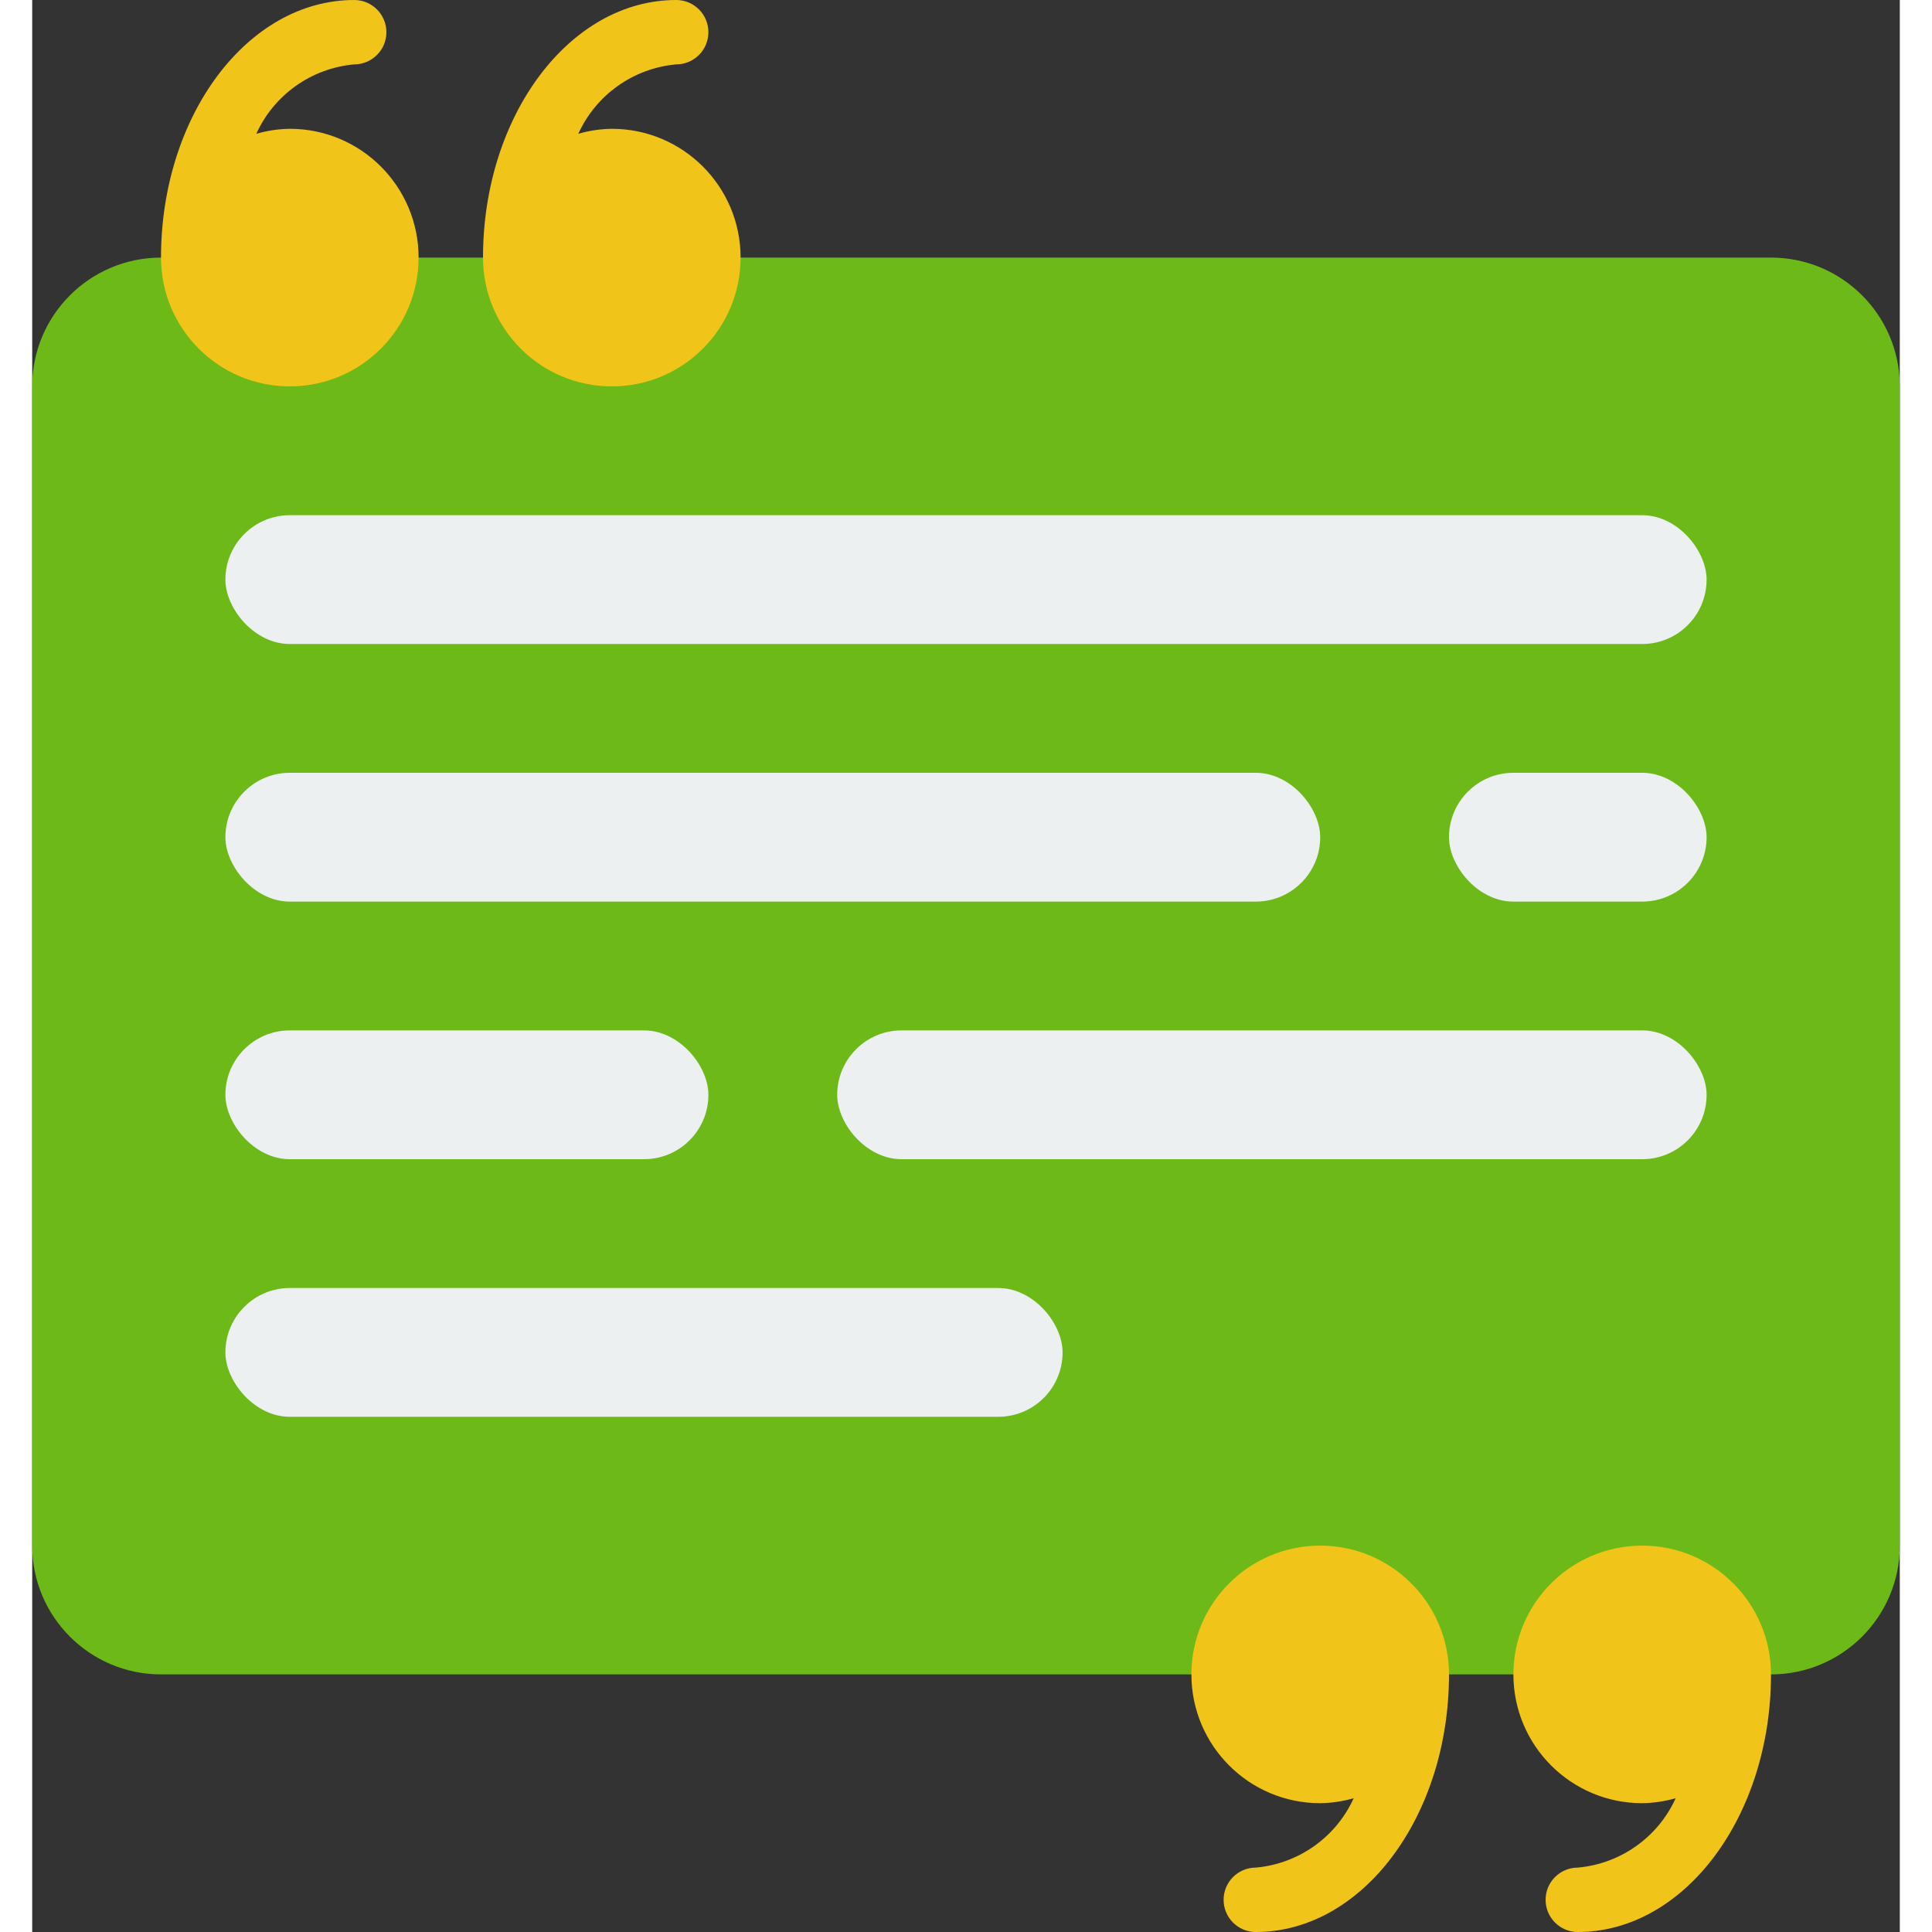
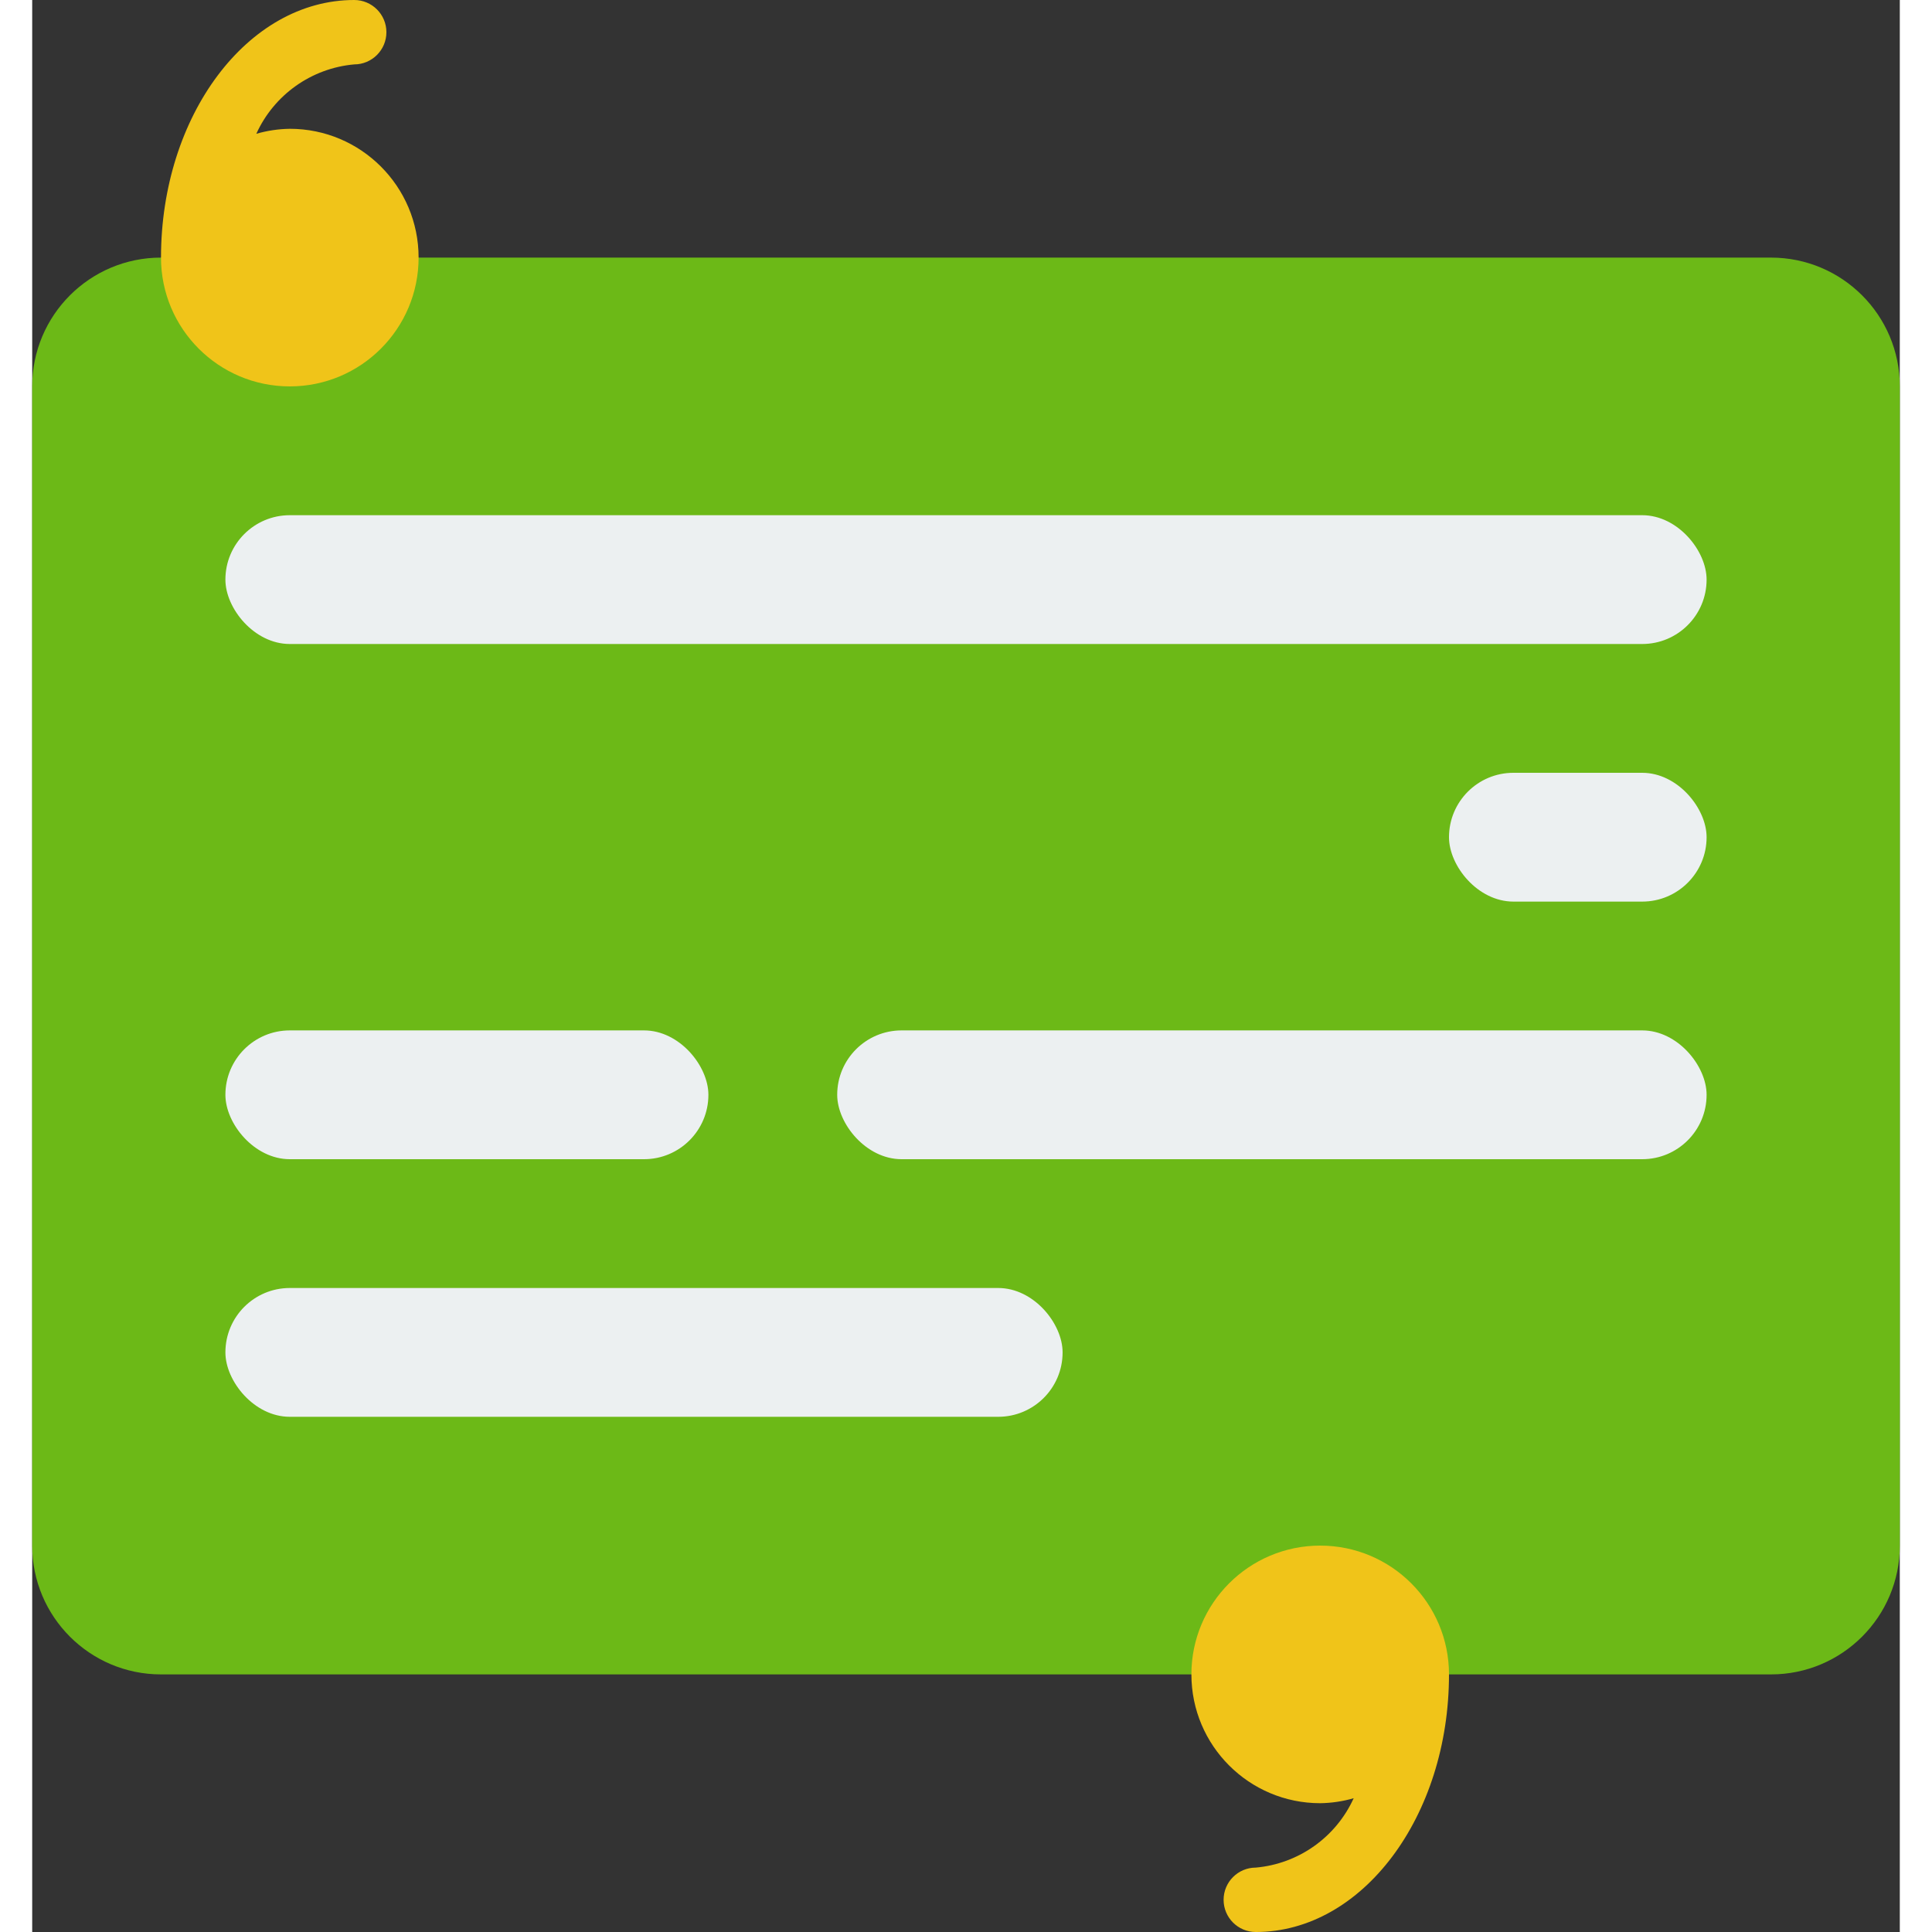
<svg xmlns="http://www.w3.org/2000/svg" height="512" viewBox="0 0 58 60" width="512">
  <rect x="0" y="0" width="58" height="60" fill="#333333" stroke="none" />
  <g id="Page-1" fill="none" fill-rule="evenodd">
    <g id="053---Speech-Box" fill-rule="nonzero">
      <path id="Shape" d="m21 8h33c2.209 0 4 1.791 4 4v36c0 2.209-1.791 4-4 4h-50c-2.209 0-4-1.791-4-4v-36c0-2.209 1.791-4 4-4z" fill="#6cb917" />
      <path id="Shape" d="m8 4c-.352.005-.702.057-1.04.155.551-1.213 1.713-2.037 3.04-2.155.552 0 1-.448 1-1s-.448-1-1-1c-3.309 0-6 3.589-6 8 0 2.209 1.791 4 4 4s4-1.791 4-4-1.791-4-4-4z" fill="#f0c419" />
-       <path id="Shape" d="m18 4c-.352.005-.702.057-1.04.155.551-1.213 1.713-2.037 3.04-2.155.552 0 1-.448 1-1s-.448-1-1-1c-3.309 0-6 3.589-6 8 0 2.209 1.791 4 4 4s4-1.791 4-4-1.791-4-4-4z" fill="#f0c419" />
-       <path id="Shape" d="m50 48c-2.209 0-4 1.791-4 4s1.791 4 4 4c.352-.005.702-.057 1.04-.155-.551 1.213-1.713 2.037-3.04 2.155-.552 0-1 .448-1 1s.448 1 1 1c3.309 0 6-3.589 6-8 0-2.209-1.791-4-4-4z" fill="#f0c419" />
      <path id="Shape" d="m40 48c-2.209 0-4 1.791-4 4s1.791 4 4 4c.352-.005.702-.057 1.04-.155-.551 1.213-1.713 2.037-3.04 2.155-.552 0-1 .448-1 1s.448 1 1 1c3.309 0 6-3.589 6-8 0-2.209-1.791-4-4-4z" fill="#f0c419" />
      <g fill="#ecf0f1">
        <rect id="Rectangle-path" height="4" rx="2" width="46" x="6" y="16" />
-         <rect id="Rectangle-path" height="4" rx="2" width="34" x="6" y="24" />
        <rect id="Rectangle-path" height="4" rx="2" width="8" x="44" y="24" />
        <rect id="Rectangle-path" height="4" rx="2" transform="matrix(-1 0 0 -1 77 68)" width="27" x="25" y="32" />
        <rect id="Rectangle-path" height="4" rx="2" transform="matrix(-1 0 0 -1 27 68)" width="15" x="6" y="32" />
        <rect id="Rectangle-path" height="4" rx="2" transform="matrix(-1 0 0 -1 38 84)" width="26" x="6" y="40" />
      </g>
    </g>
  </g>
</svg>